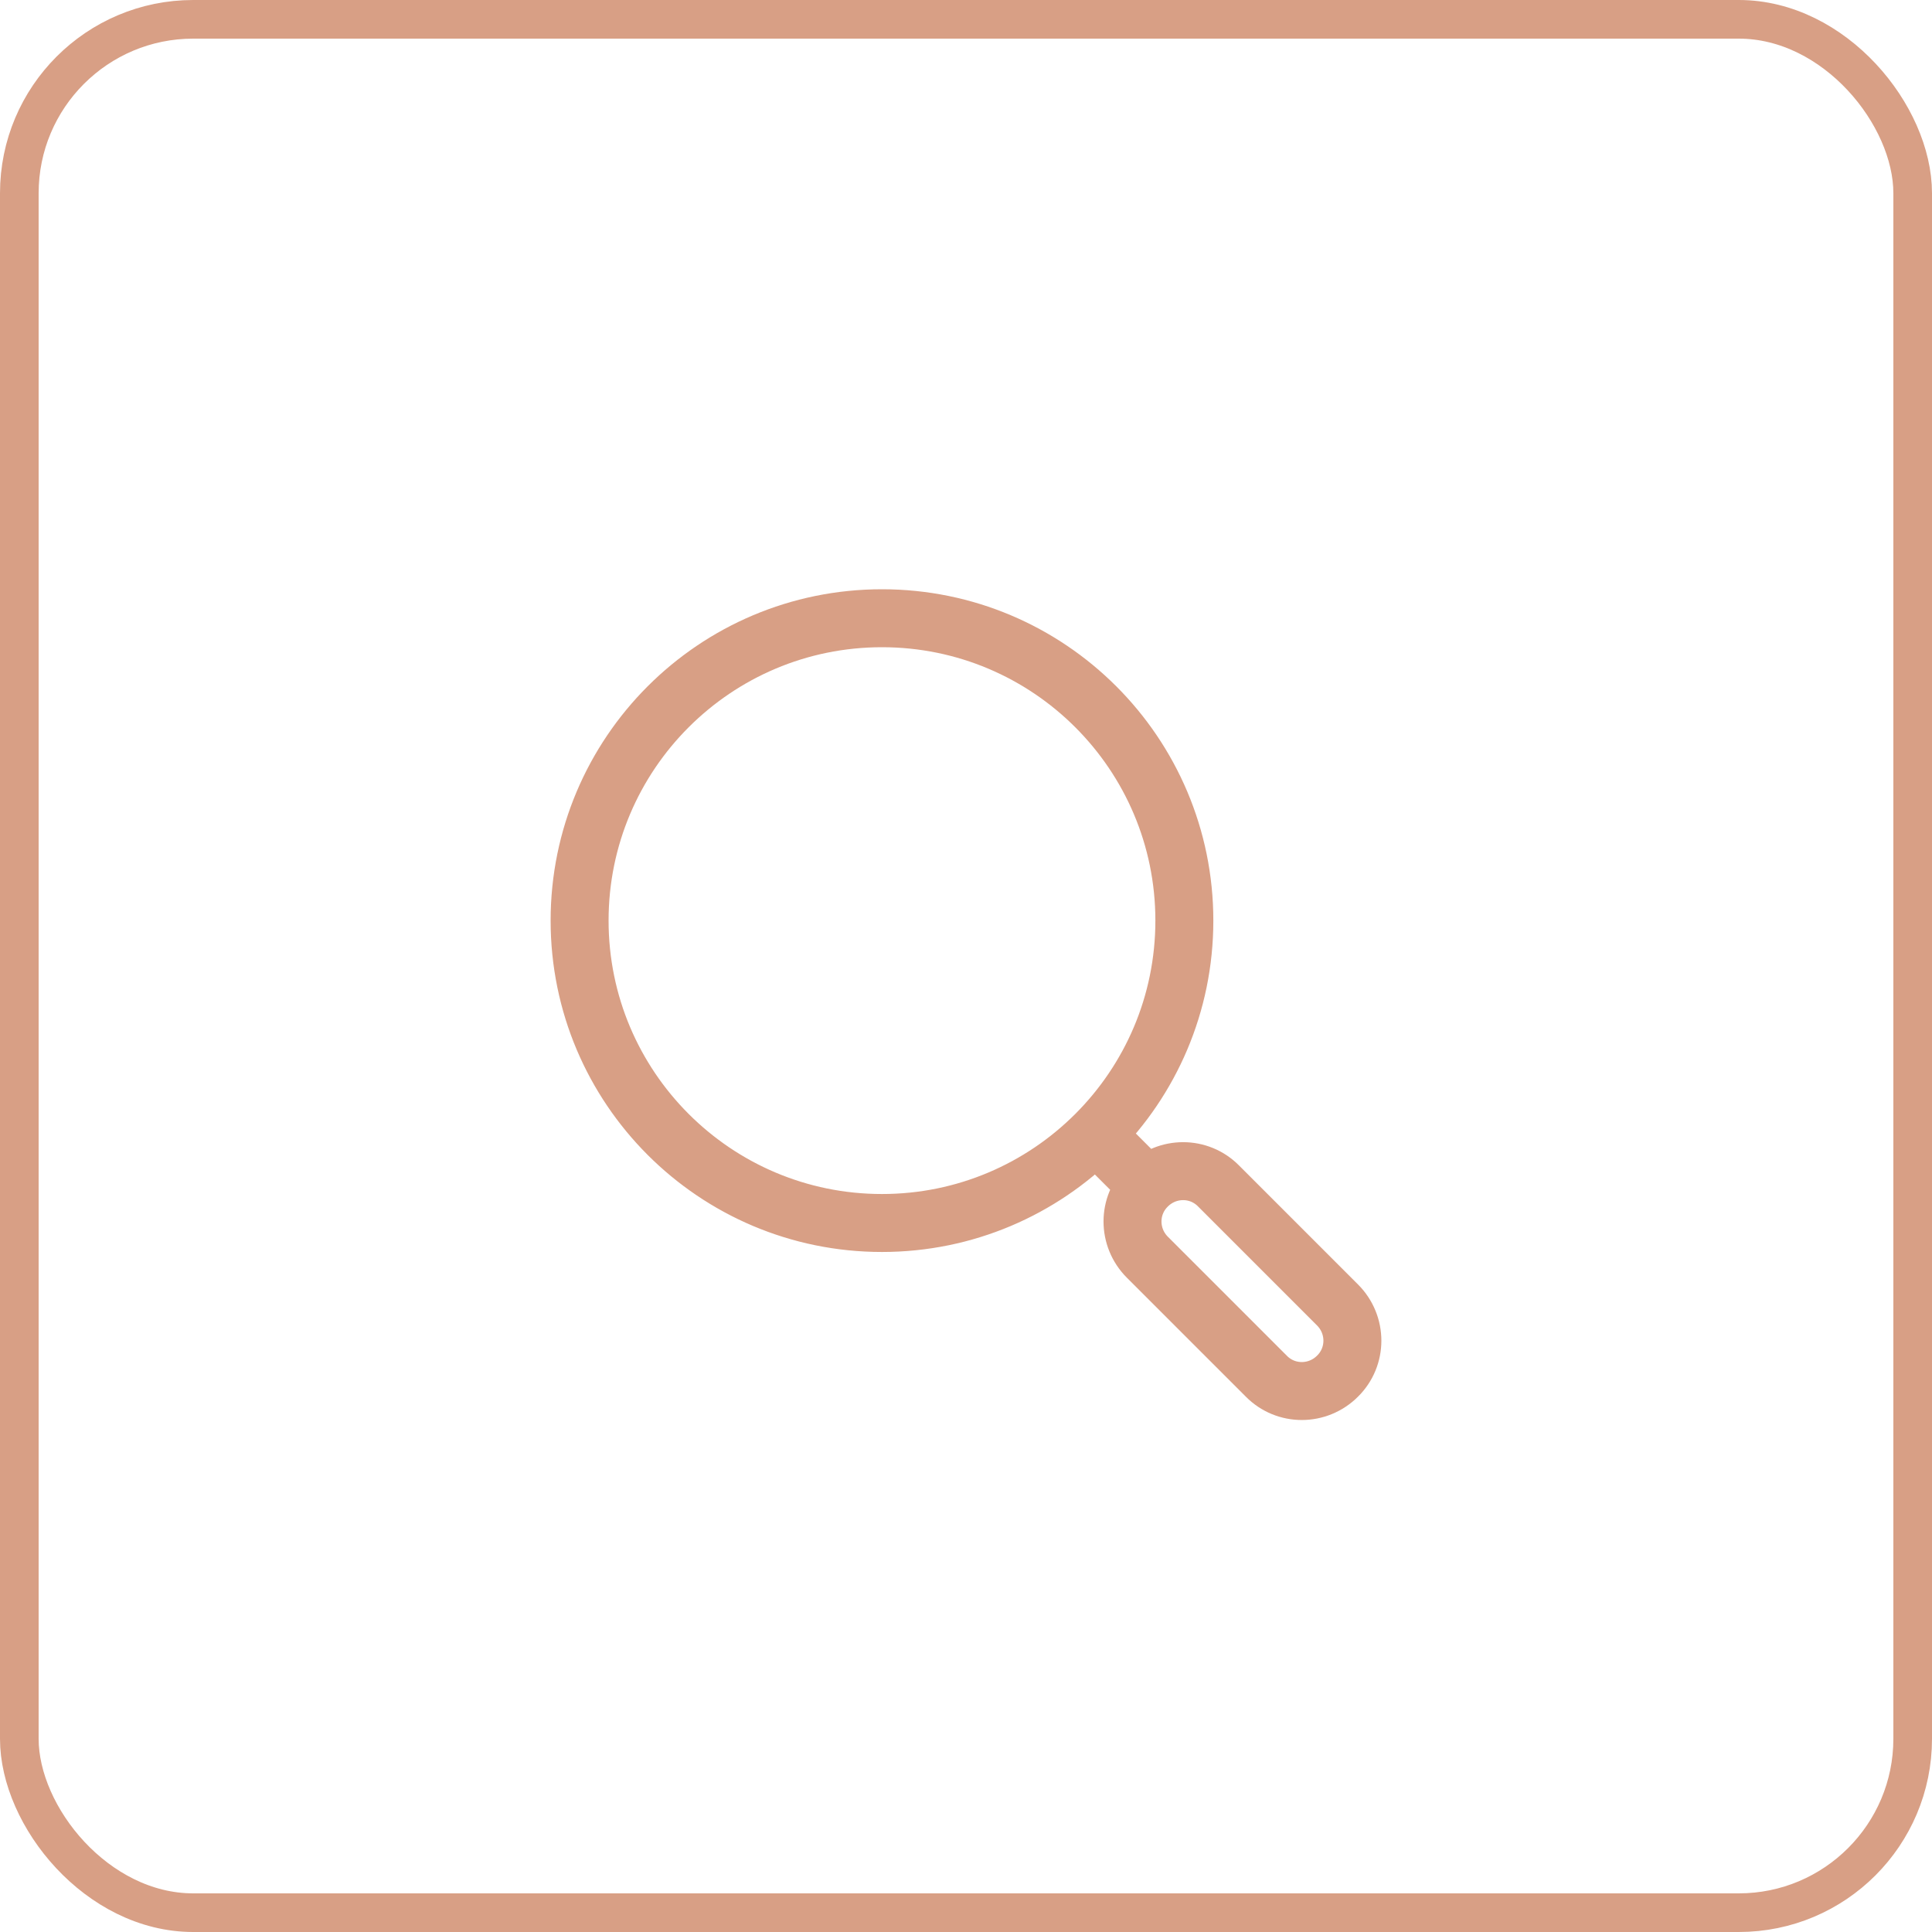
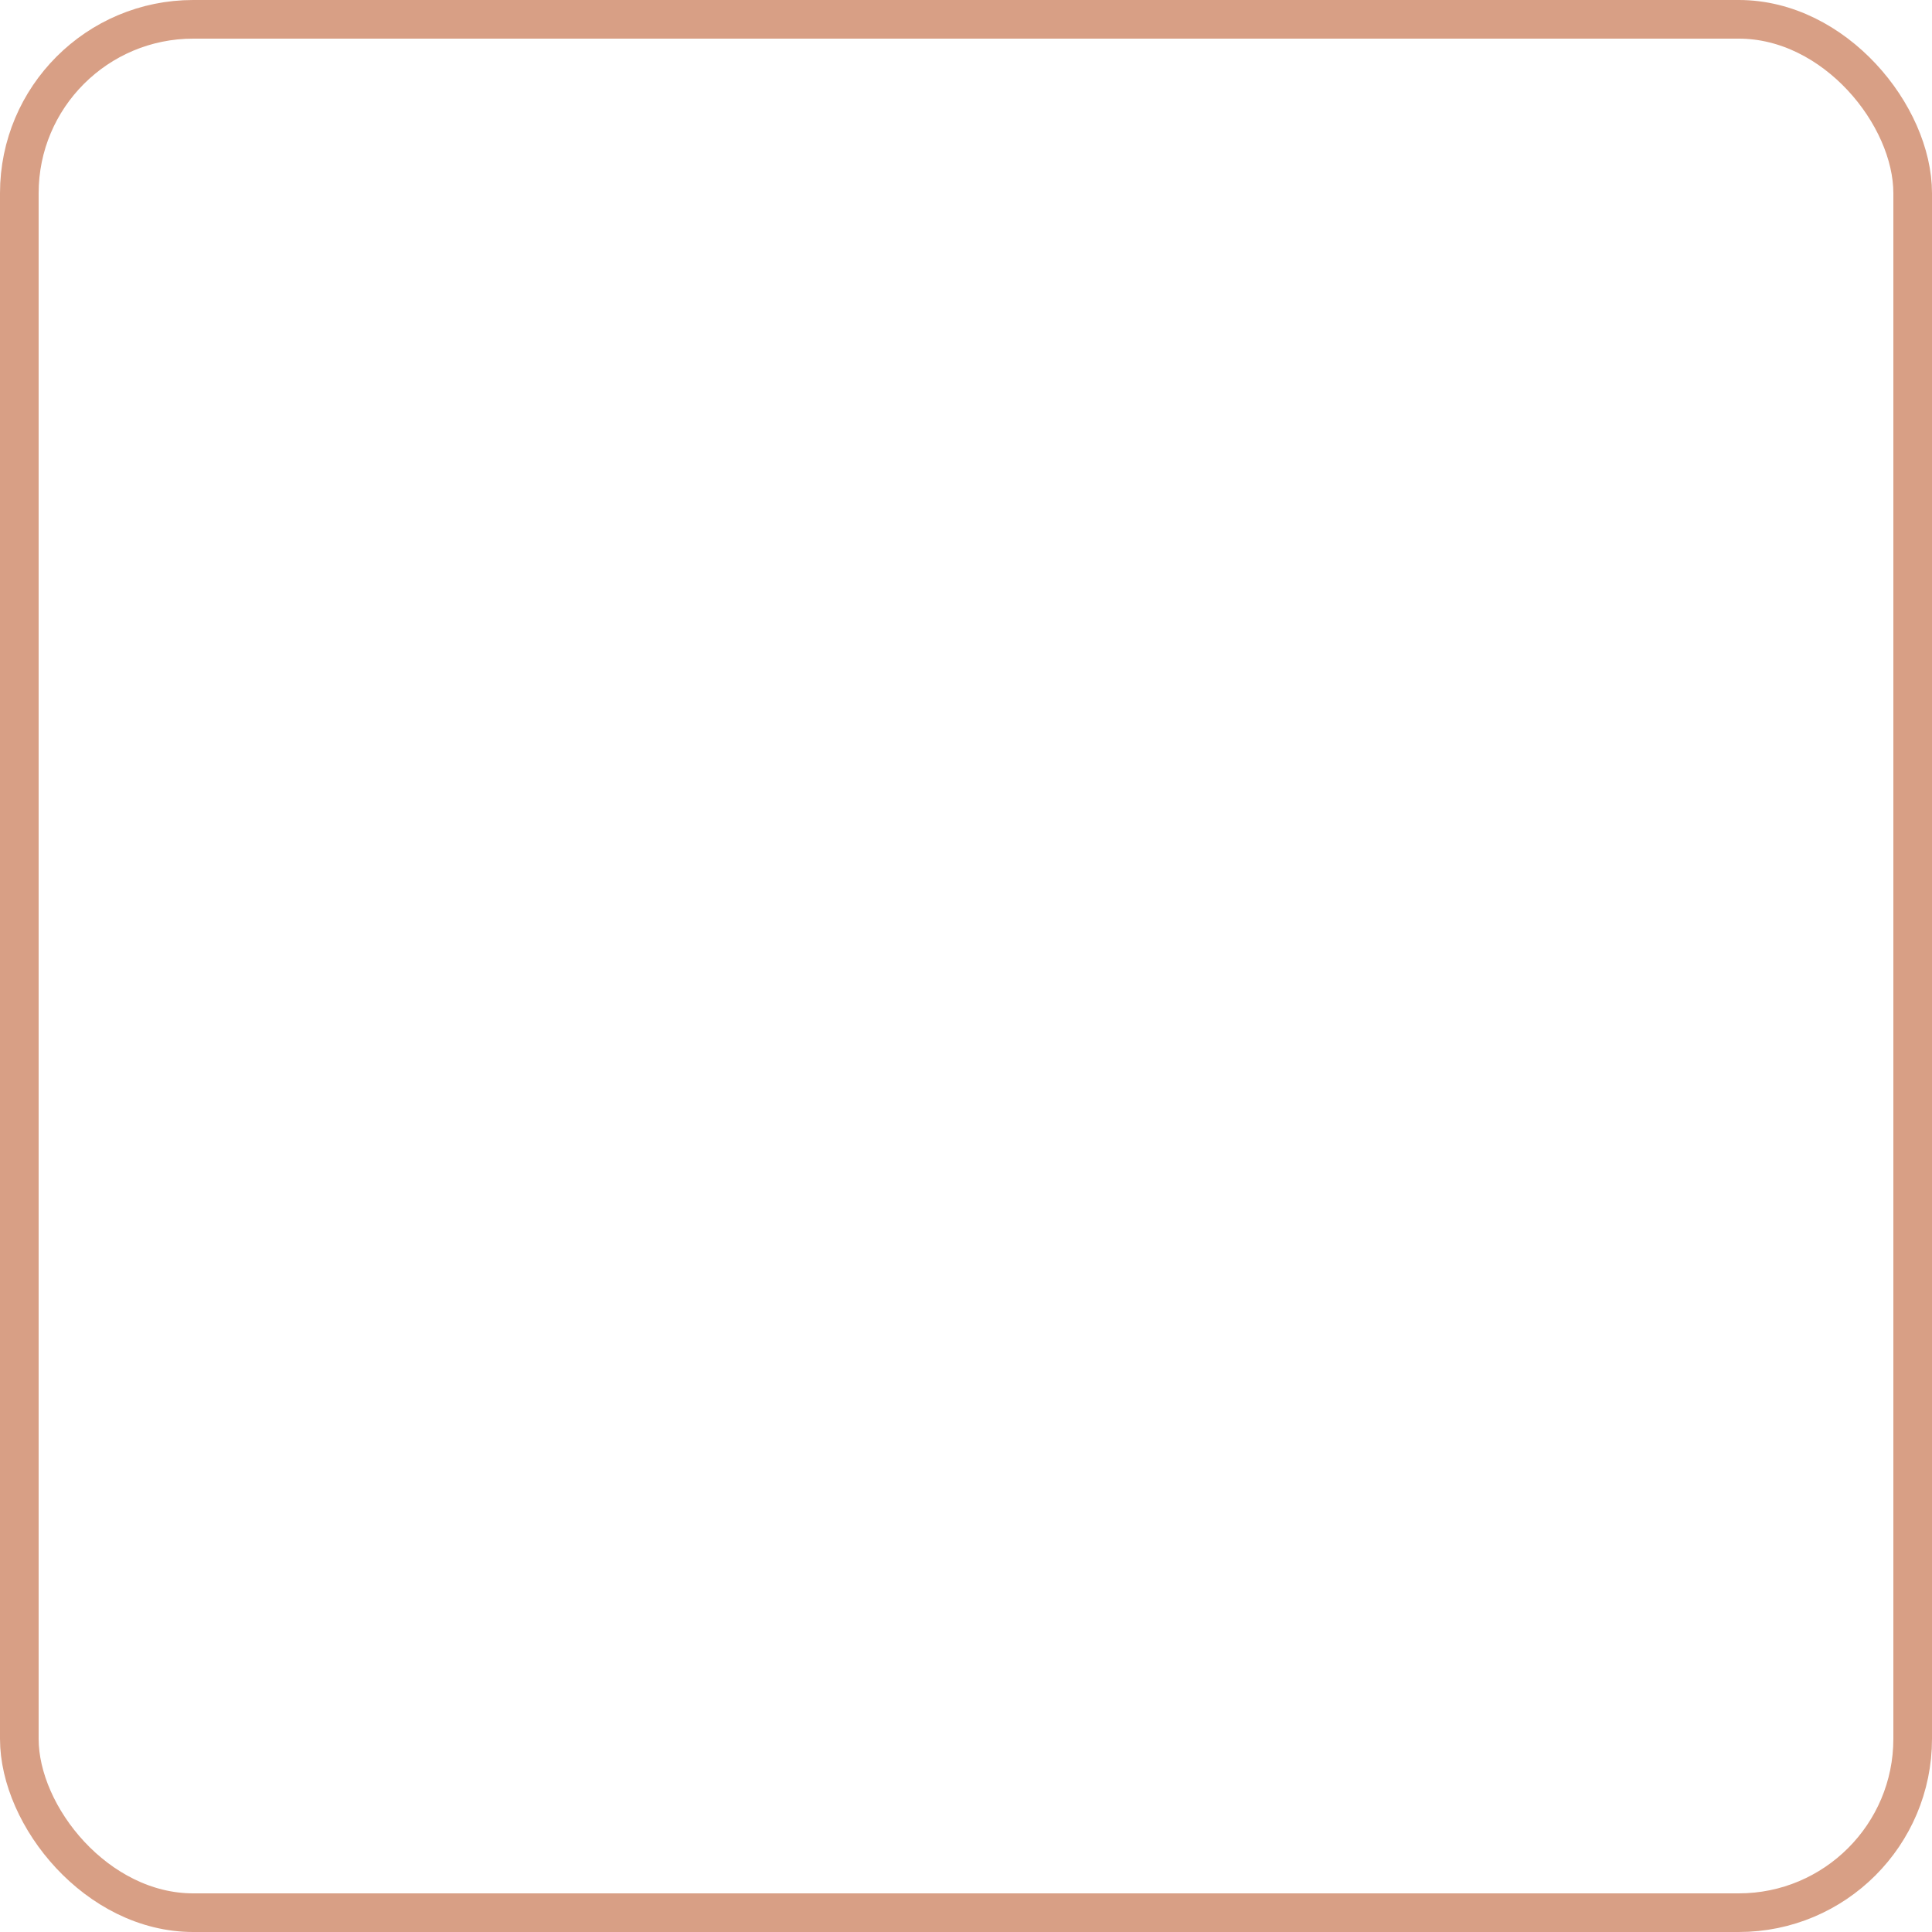
<svg xmlns="http://www.w3.org/2000/svg" width="50" height="50" viewBox="0 0 50 50" fill="none">
  <rect x="0.5" y="0.5" width="49" height="49" rx="4.5" stroke="#D89F85" />
-   <path d="M29.781 30.781L28.042 29.042M30.651 23.825C30.651 28.147 27.147 31.651 22.825 31.651C18.503 31.651 15 28.147 15 23.825C15 19.503 18.503 16 22.825 16C27.147 16 30.651 19.503 30.651 23.825ZM34.615 35.615C34.102 36.128 33.276 36.128 32.772 35.615L29.694 32.537C29.181 32.024 29.181 31.198 29.694 30.694C30.207 30.181 31.033 30.181 31.537 30.694L34.615 33.772C35.128 34.285 35.128 35.111 34.615 35.615Z" stroke="#D89F85" stroke-width="1.5" stroke-miterlimit="10" stroke-linejoin="round" />
</svg>